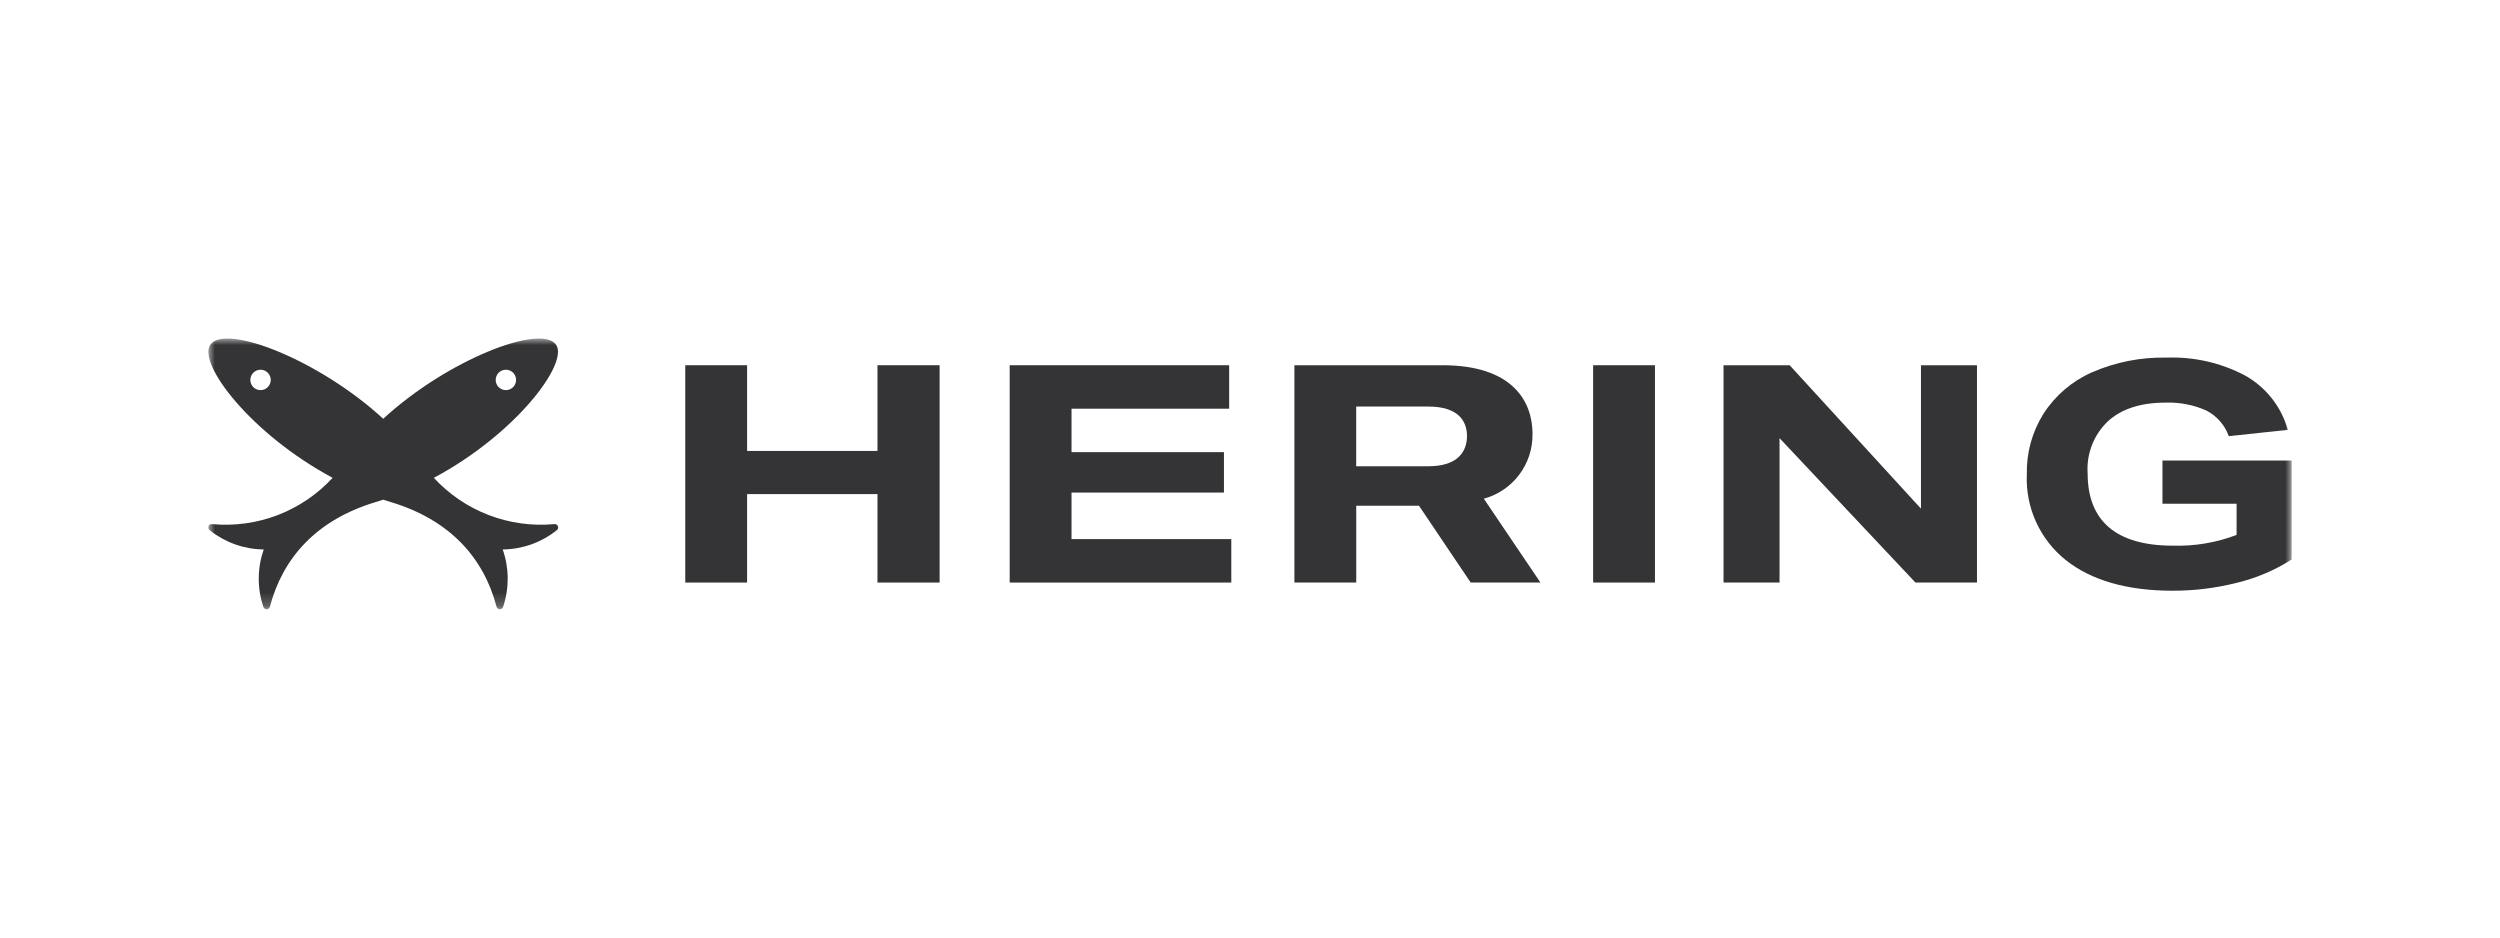
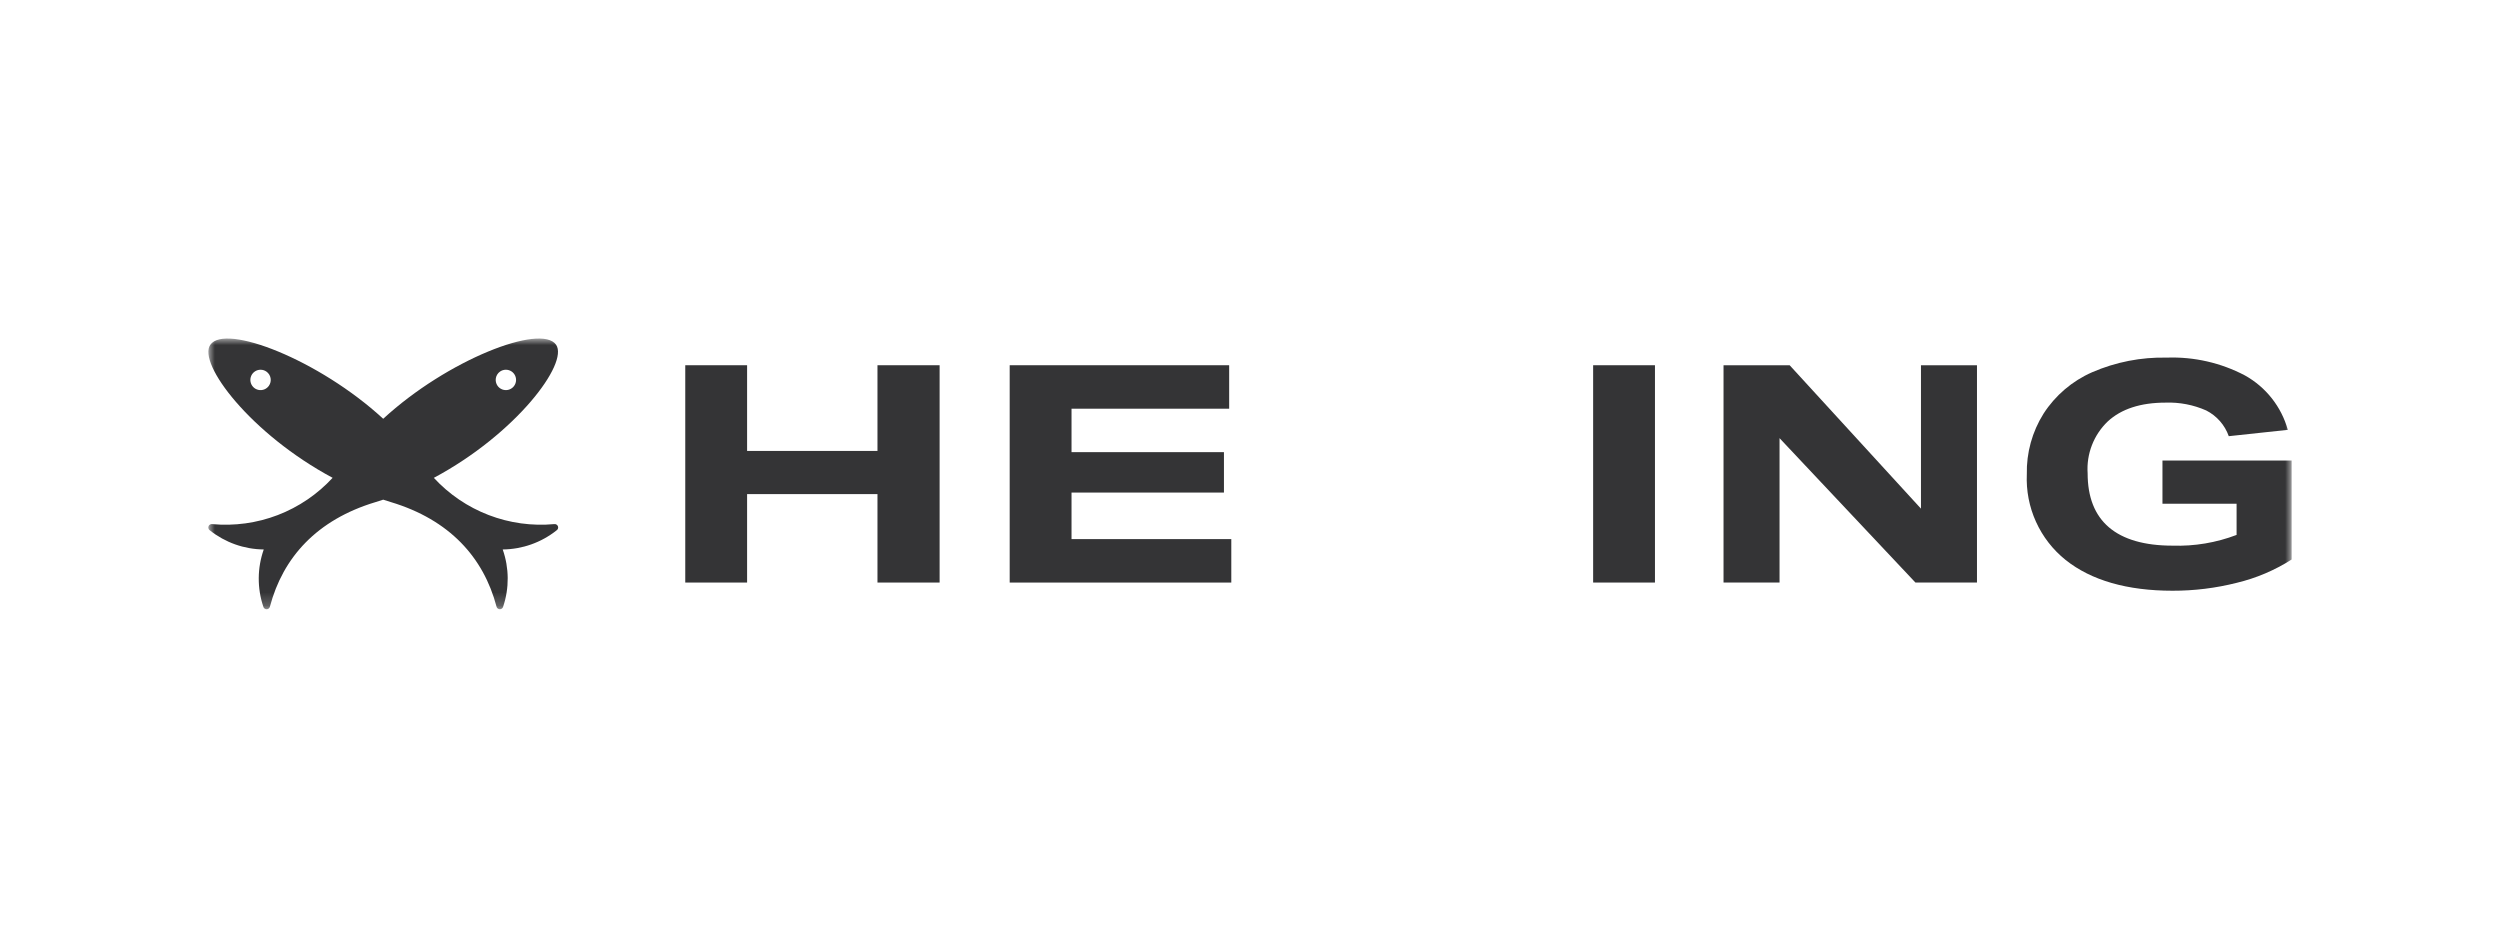
<svg xmlns="http://www.w3.org/2000/svg" width="192" height="72" viewBox="0 0 192 72" fill="none">
  <mask id="mask0_5692_236" style="mask-type:luminance" maskUnits="userSpaceOnUse" x="16" y="26" width="160" height="21">
    <path d="M176 26H16V46.791H176V26Z" fill="white" />
  </mask>
  <g mask="url(#mask0_5692_236)">
    <path d="M42.572 40.251C40.861 40.41 39.136 40.172 37.531 39.556C35.926 38.94 34.485 37.962 33.319 36.699C39.623 33.328 43.698 27.895 42.706 26.475C41.557 24.832 34.359 27.624 29.43 32.162C24.502 27.627 17.305 24.832 16.154 26.475C15.148 27.914 19.267 33.337 25.545 36.696C24.38 37.961 22.938 38.94 21.332 39.557C19.727 40.173 18 40.411 16.288 40.251C16.23 40.245 16.171 40.258 16.121 40.289C16.071 40.32 16.033 40.367 16.013 40.423C15.993 40.478 15.992 40.538 16.011 40.594C16.03 40.65 16.067 40.698 16.116 40.73C17.294 41.667 18.751 42.184 20.256 42.199C19.756 43.618 19.744 45.163 20.222 46.59C20.235 46.647 20.267 46.698 20.313 46.735C20.36 46.772 20.417 46.791 20.476 46.791C20.534 46.791 20.592 46.772 20.638 46.735C20.684 46.698 20.716 46.647 20.729 46.59C21.728 42.802 24.346 39.918 28.831 38.565C29.033 38.504 29.232 38.44 29.431 38.374C29.631 38.44 29.83 38.505 30.032 38.565C34.517 39.918 37.136 42.803 38.134 46.59C38.148 46.647 38.18 46.698 38.226 46.734C38.272 46.771 38.329 46.791 38.388 46.791C38.447 46.791 38.504 46.771 38.55 46.734C38.596 46.698 38.629 46.647 38.642 46.59C39.12 45.163 39.108 43.618 38.608 42.199C40.112 42.184 41.569 41.666 42.747 40.73C42.797 40.698 42.834 40.65 42.853 40.594C42.871 40.538 42.871 40.477 42.851 40.422C42.831 40.367 42.792 40.319 42.742 40.288C42.692 40.258 42.633 40.244 42.574 40.251M38.402 28.537C38.529 28.448 38.679 28.398 38.834 28.395C38.989 28.392 39.141 28.434 39.272 28.517C39.402 28.6 39.505 28.72 39.568 28.862C39.63 29.004 39.649 29.161 39.622 29.313C39.596 29.466 39.524 29.607 39.417 29.719C39.31 29.831 39.172 29.908 39.021 29.942C38.87 29.976 38.712 29.963 38.568 29.907C38.423 29.851 38.299 29.754 38.21 29.627C38.092 29.457 38.045 29.247 38.081 29.042C38.117 28.838 38.232 28.656 38.402 28.537ZM20.652 29.627C20.563 29.754 20.439 29.852 20.295 29.908C20.15 29.964 19.993 29.976 19.842 29.943C19.69 29.909 19.552 29.832 19.445 29.72C19.338 29.608 19.267 29.467 19.24 29.315C19.213 29.162 19.232 29.005 19.294 28.863C19.356 28.722 19.459 28.602 19.59 28.518C19.72 28.435 19.872 28.392 20.027 28.396C20.182 28.399 20.332 28.448 20.459 28.537C20.543 28.596 20.615 28.671 20.671 28.757C20.726 28.844 20.764 28.941 20.781 29.042C20.799 29.143 20.797 29.247 20.775 29.347C20.753 29.448 20.711 29.543 20.652 29.627Z" fill="#343436" />
    <path d="M67.39 34.632H57.377V28.05H52.628V44.74H57.377V37.947H67.39V44.74H72.162V28.05H67.39V34.632Z" fill="#343436" />
    <path d="M82.293 37.829H93.999V34.725H82.293V31.388H94.4V28.05H77.544V44.741H94.564V41.403H82.293V37.829Z" fill="#343436" />
-     <path d="M117.699 33.34C117.699 30.801 116.147 28.05 110.788 28.05H99.41V44.74H104.159V38.84H108.978L112.95 44.741H118.307L113.958 38.3C115.043 38.004 115.999 37.357 116.675 36.459C117.352 35.561 117.711 34.464 117.696 33.34M109.703 35.808H104.156V31.224H109.703C111.984 31.224 112.665 32.329 112.665 33.481C112.665 34.656 111.984 35.808 109.703 35.808Z" fill="#343436" />
    <path d="M127.101 28.05H122.353V44.74H127.101V28.05Z" fill="#343436" />
    <path d="M147.53 39.064L137.445 28.05H132.367V44.741H136.669V33.65L147.107 44.741H151.832V28.05H147.53V39.064Z" fill="#343436" />
    <path d="M166.077 35.37V38.689H171.77V41.082C170.201 41.68 168.529 41.96 166.851 41.906C164.704 41.906 163.06 41.432 161.965 40.497C160.871 39.562 160.33 38.174 160.33 36.348C160.281 35.611 160.394 34.871 160.662 34.182C160.93 33.493 161.346 32.871 161.881 32.361C162.916 31.406 164.405 30.922 166.308 30.922C167.383 30.883 168.453 31.089 169.437 31.523C170.246 31.935 170.867 32.643 171.17 33.499L175.704 33.012C175.459 32.132 175.041 31.309 174.475 30.592C173.909 29.874 173.207 29.276 172.408 28.832C170.563 27.862 168.496 27.39 166.412 27.465C164.442 27.42 162.485 27.803 160.677 28.588C159.148 29.258 157.849 30.364 156.945 31.767C156.07 33.159 155.624 34.778 155.66 36.421C155.604 37.676 155.845 38.927 156.363 40.072C156.881 41.216 157.662 42.223 158.643 43.008C160.61 44.574 163.371 45.368 166.849 45.368C168.514 45.372 170.173 45.168 171.787 44.759C173.28 44.401 174.703 43.797 175.998 42.97V35.37H166.077Z" fill="#343436" />
  </g>
</svg>